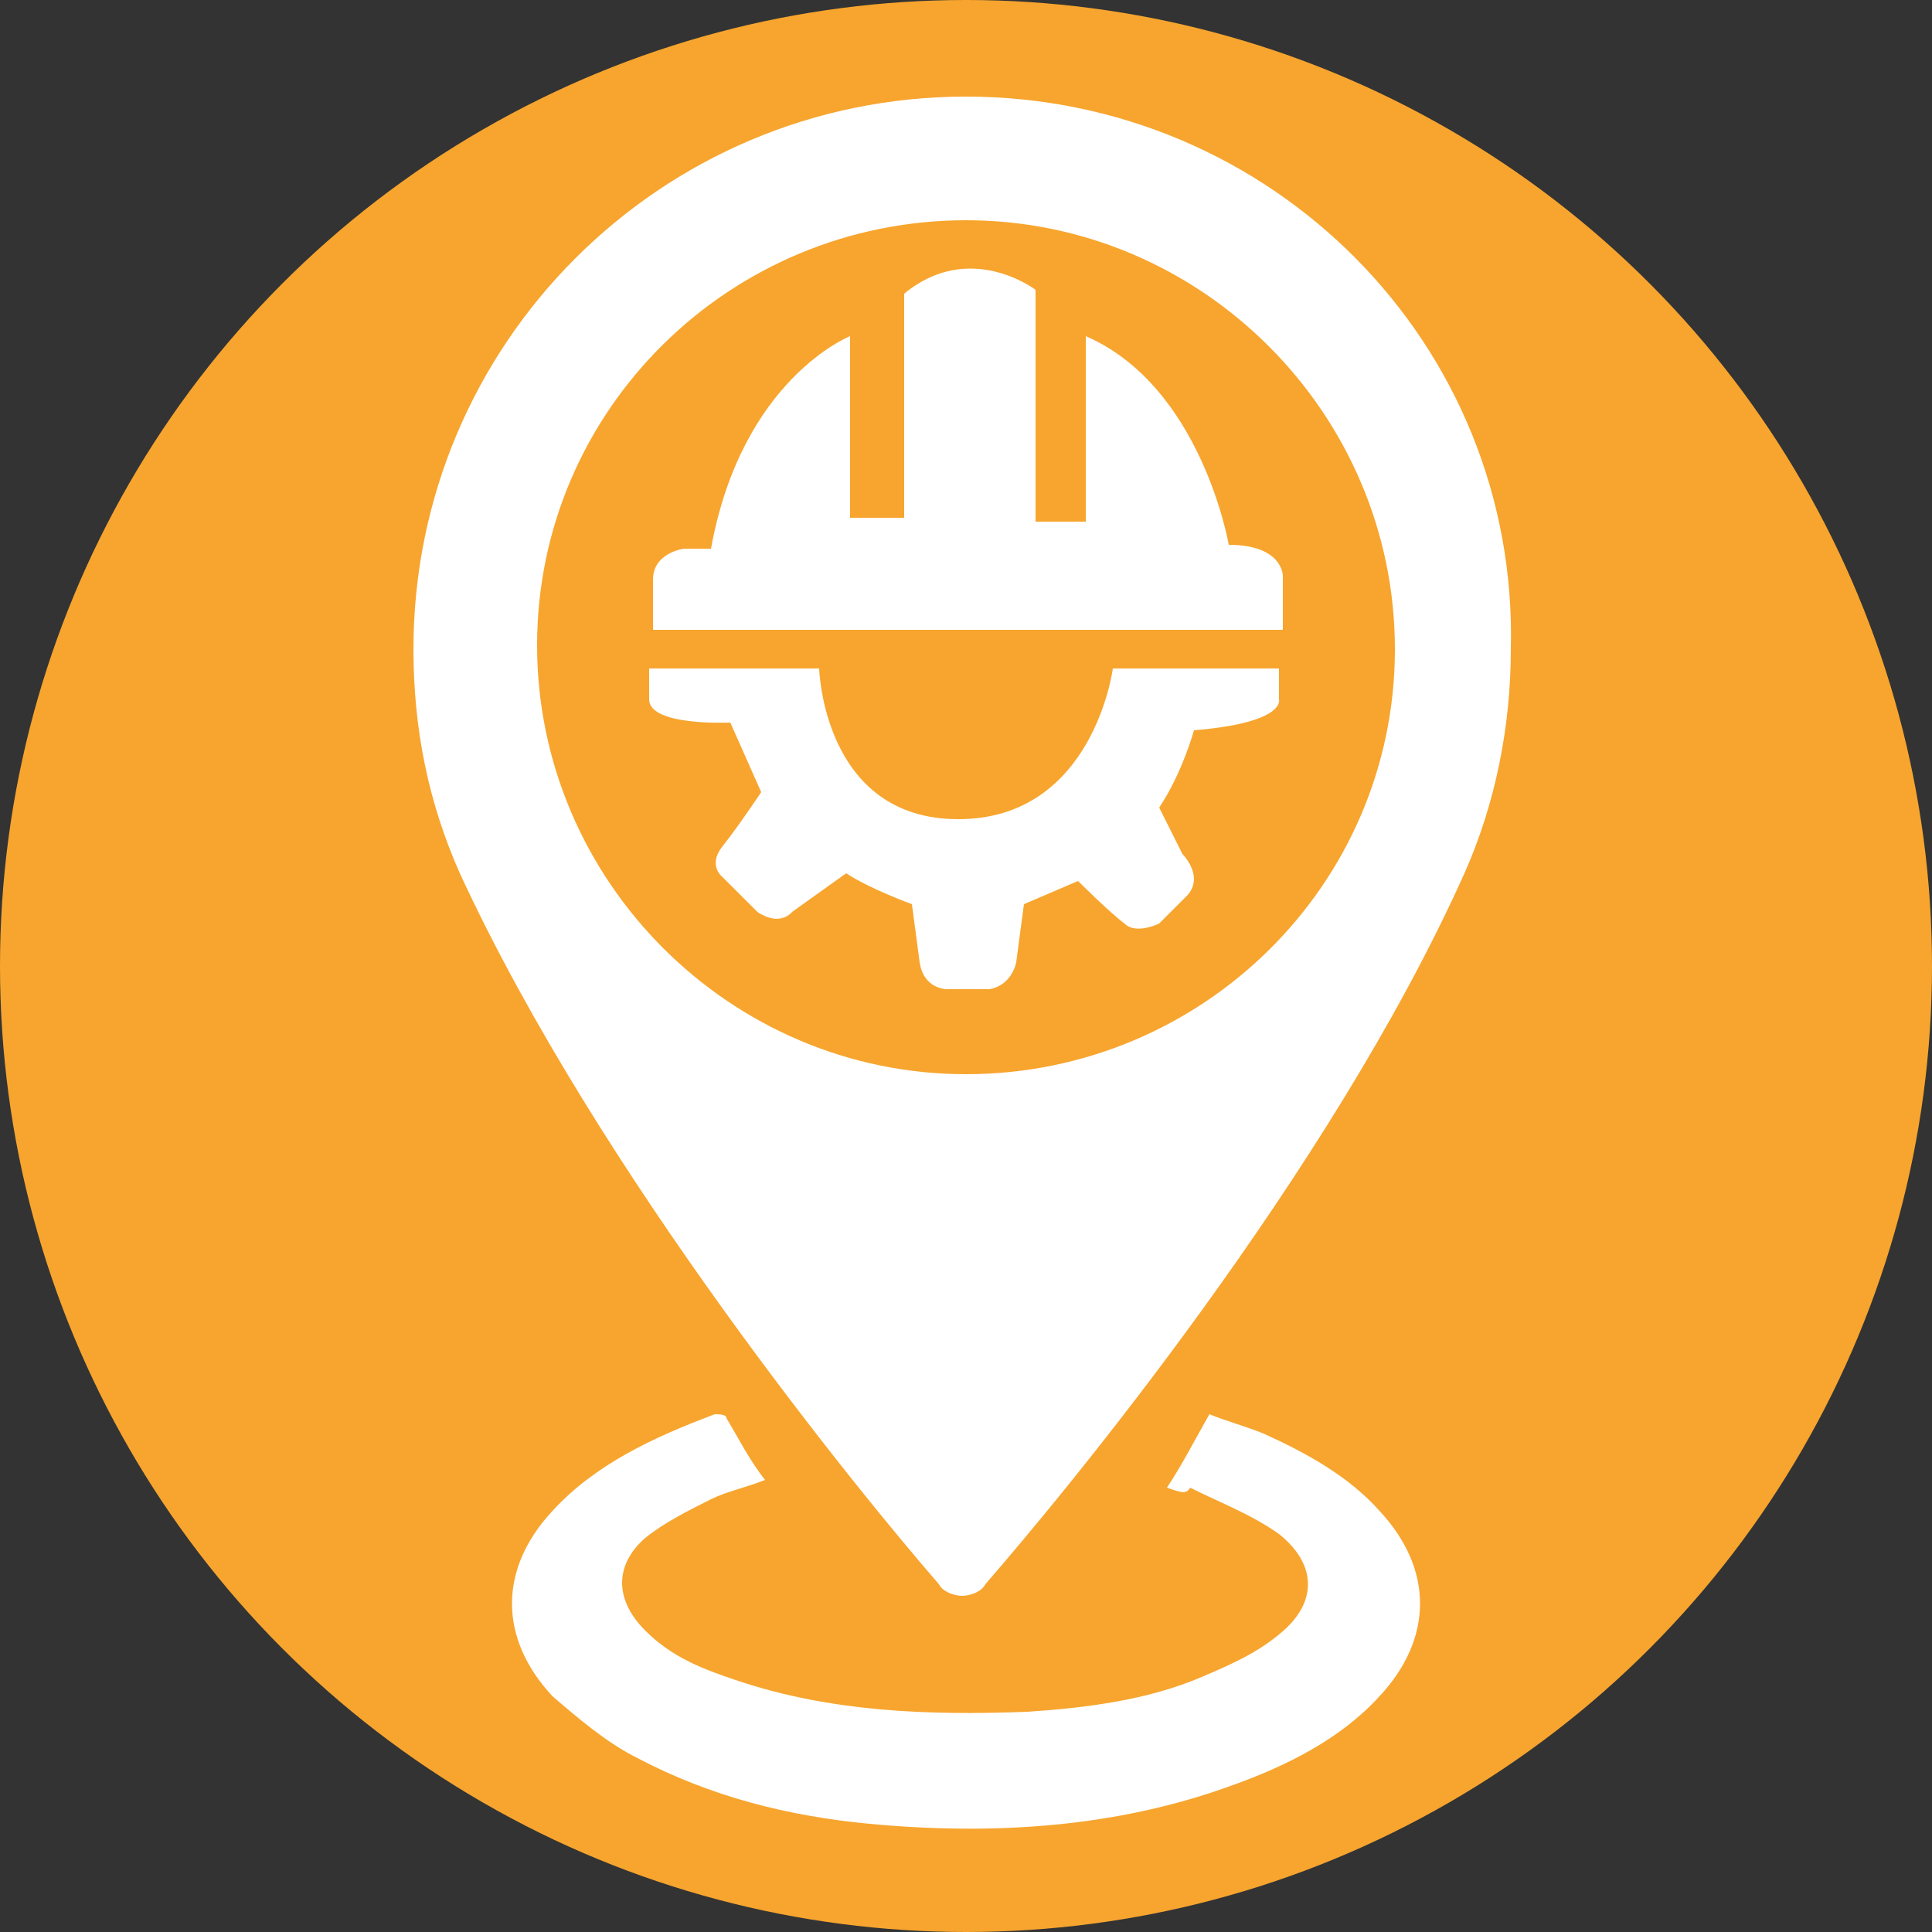
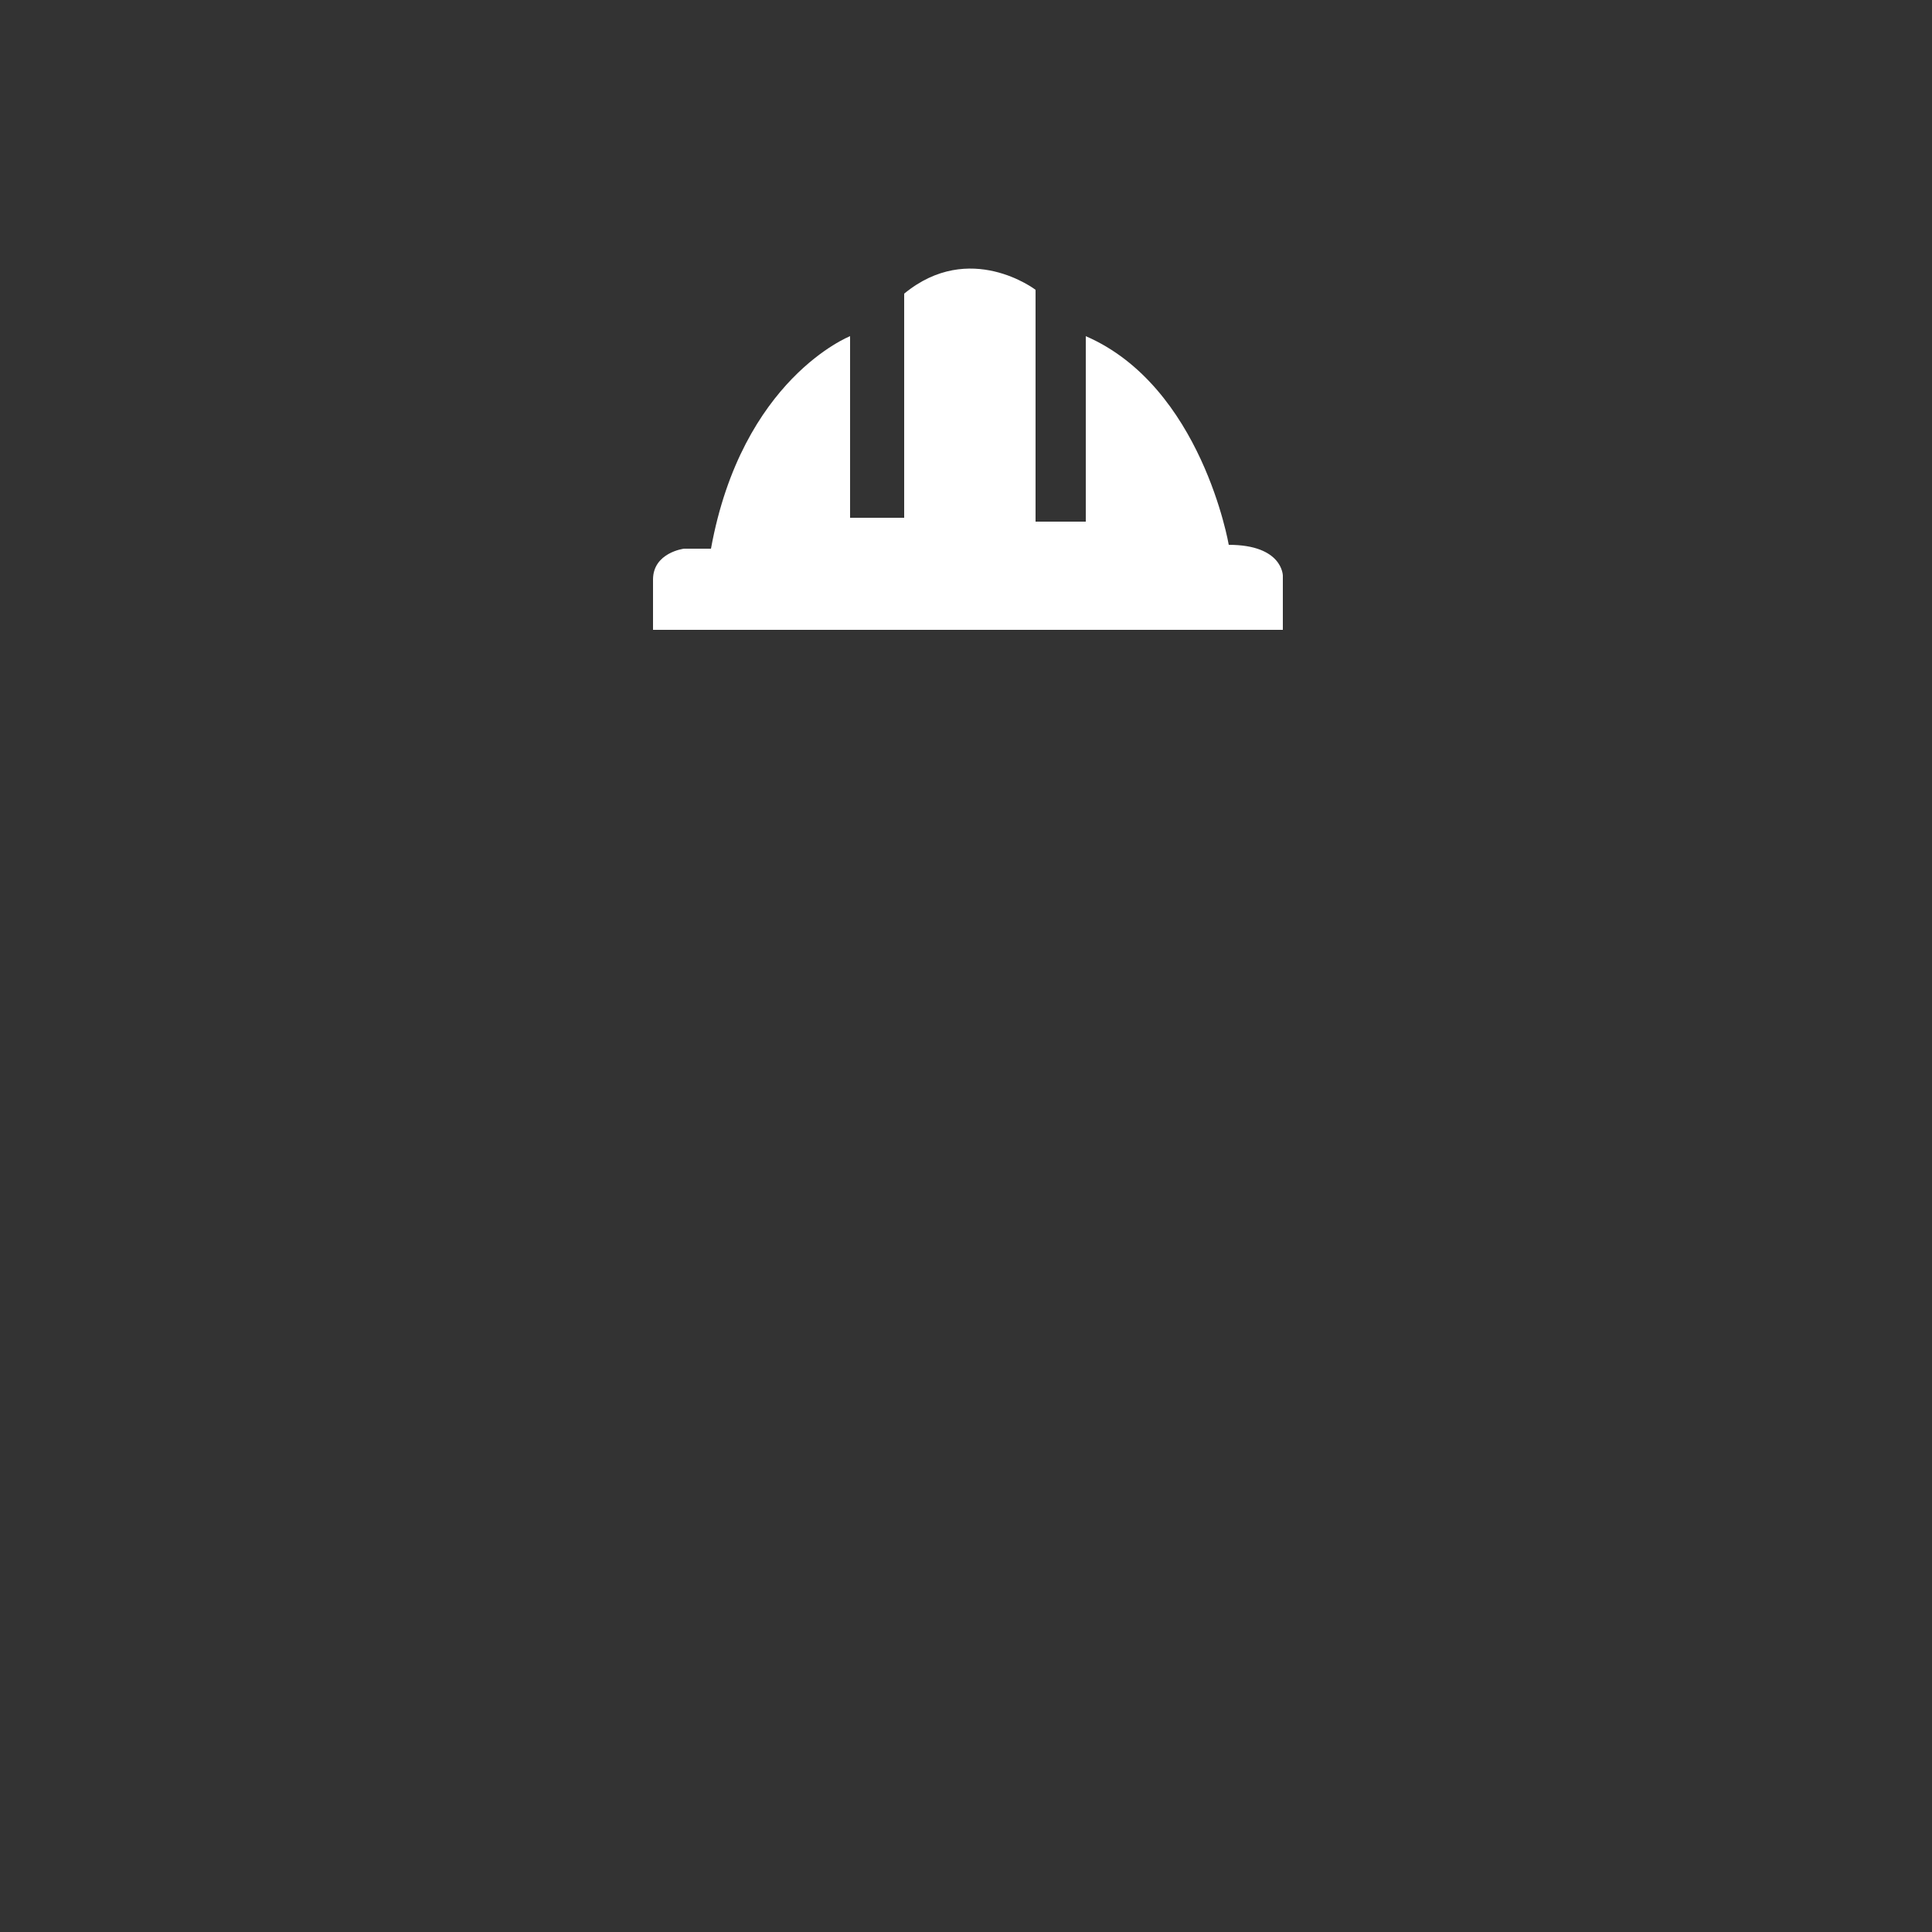
<svg xmlns="http://www.w3.org/2000/svg" version="1.1" id="katman_1" x="0px" y="0px" viewBox="0 0 50 50" style="enable-background:new 0 0 50 50;" xml:space="preserve">
  <rect x="0" y="0" width="50" height="50" fill="#333333" stroke="none" />
  <style type="text/css">
	.st0{fill:#F7A52E;}
	.st1{fill:#FFFFFF;}
</style>
-   <circle class="st0" cx="25" cy="25" r="25" />
  <g>
-     <path class="st1" d="M25,2.5c-7.9,0-14.3,6.4-14.3,14.3c0,2.1,0.4,4,1.2,5.8c3.6,7.8,10.4,16.1,12.4,18.4c0.1,0.2,0.4,0.3,0.6,0.3   c0.2,0,0.5-0.1,0.6-0.3c2-2.3,8.9-10.6,12.4-18.4c0.8-1.8,1.2-3.8,1.2-5.8C39.3,8.9,32.9,2.5,25,2.5z M25,27.8   c-6.1,0-11.1-5-11.1-11.1S18.9,5.7,25,5.7s11.1,5,11.1,11.1S31.1,27.8,25,27.8z" />
-     <path class="st1" d="M30.2,38.5c0.4-0.6,0.7-1.2,1.1-1.9c0.5,0.2,0.9,0.3,1.4,0.5c1.1,0.5,2.2,1.1,3,2c1.4,1.5,1.4,3.3,0,4.8   c-1,1.1-2.4,1.8-3.8,2.3c-3,1.1-6.2,1.3-9.4,1c-2.1-0.2-4.1-0.7-6-1.7c-0.8-0.4-1.5-1-2.2-1.6c-1.4-1.5-1.4-3.3,0-4.8   c1.1-1.2,2.6-1.9,4.2-2.5c0.1,0,0.3,0,0.3,0.1c0.3,0.5,0.6,1.1,1,1.6c-0.5,0.2-1,0.3-1.4,0.5c-0.6,0.3-1.2,0.6-1.7,1   c-0.8,0.7-0.8,1.6,0,2.4c0.7,0.7,1.5,1,2.4,1.3c2.4,0.8,4.9,0.9,7.5,0.8c1.5-0.1,3.1-0.3,4.5-0.9c0.7-0.3,1.4-0.6,2-1.1   c1-0.8,1-1.8,0-2.6c-0.7-0.5-1.5-0.8-2.3-1.2C30.7,38.7,30.5,38.6,30.2,38.5z" />
    <g>
      <path class="st1" d="M16.8,16.3h16.4v-1.4c0,0,0-0.8-1.4-0.8c0,0-0.7-4.1-3.7-5.4v4.8h-1.3v-6c0,0-1.7-1.3-3.4,0.1v5.8h-1.4V8.7    c0,0-2.8,1.1-3.6,5.5h-0.7c0,0-0.8,0.1-0.8,0.8V16.3z" />
-       <path class="st1" d="M16.8,17.3h4.4c0,0,0.1,3.9,3.6,3.9s4-3.9,4-3.9h4.3v0.8c0,0,0.2,0.6-2.2,0.8c0,0-0.3,1.1-0.9,2l0.6,1.2    c0,0,0.6,0.6,0.1,1.1L30,23.9c0,0-0.6,0.3-0.9,0c-0.4-0.3-1.2-1.1-1.2-1.1l-1.4,0.6l-0.2,1.5c0,0-0.1,0.6-0.7,0.7h-1.1    c0,0-0.6,0-0.7-0.7l-0.2-1.5c0,0-1.1-0.4-1.7-0.8l-1.4,1c0,0-0.3,0.4-0.9,0l-0.9-0.9c0,0-0.4-0.3,0-0.8c0.4-0.5,1-1.4,1-1.4    l-0.8-1.8c0,0-2.1,0.1-2.1-0.6C16.8,17.3,16.8,17.3,16.8,17.3z" />
    </g>
  </g>
</svg>